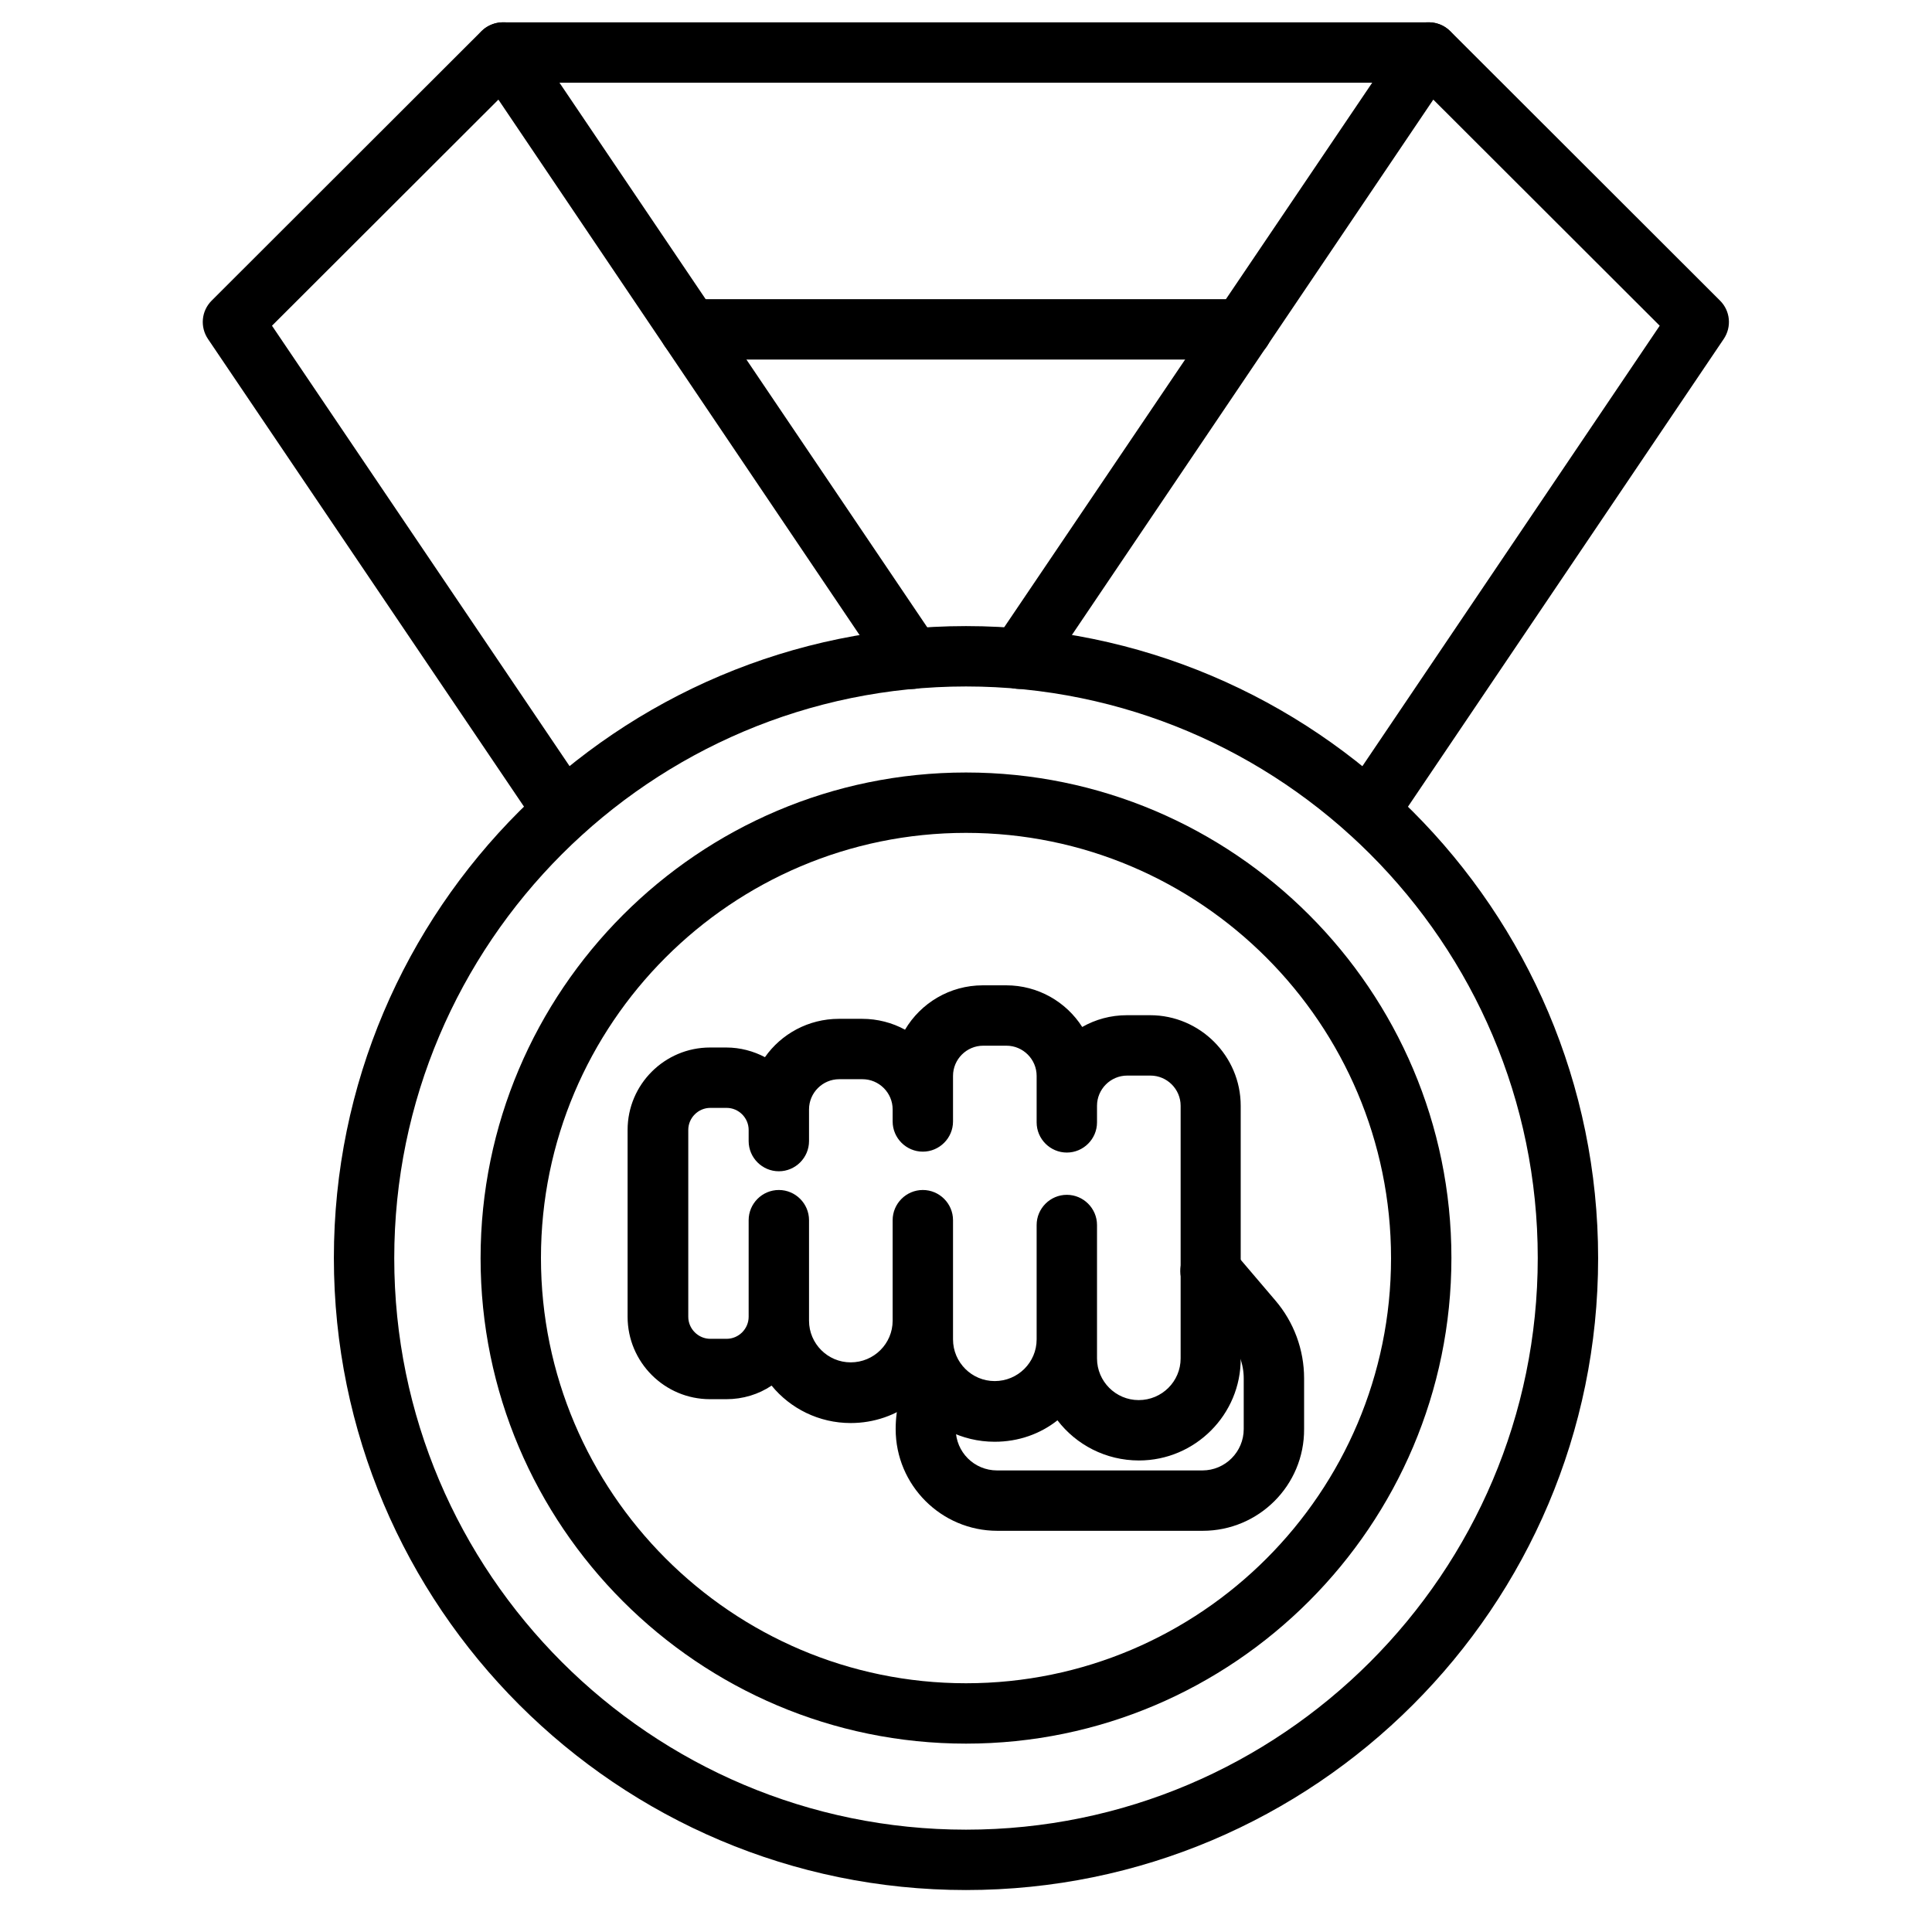
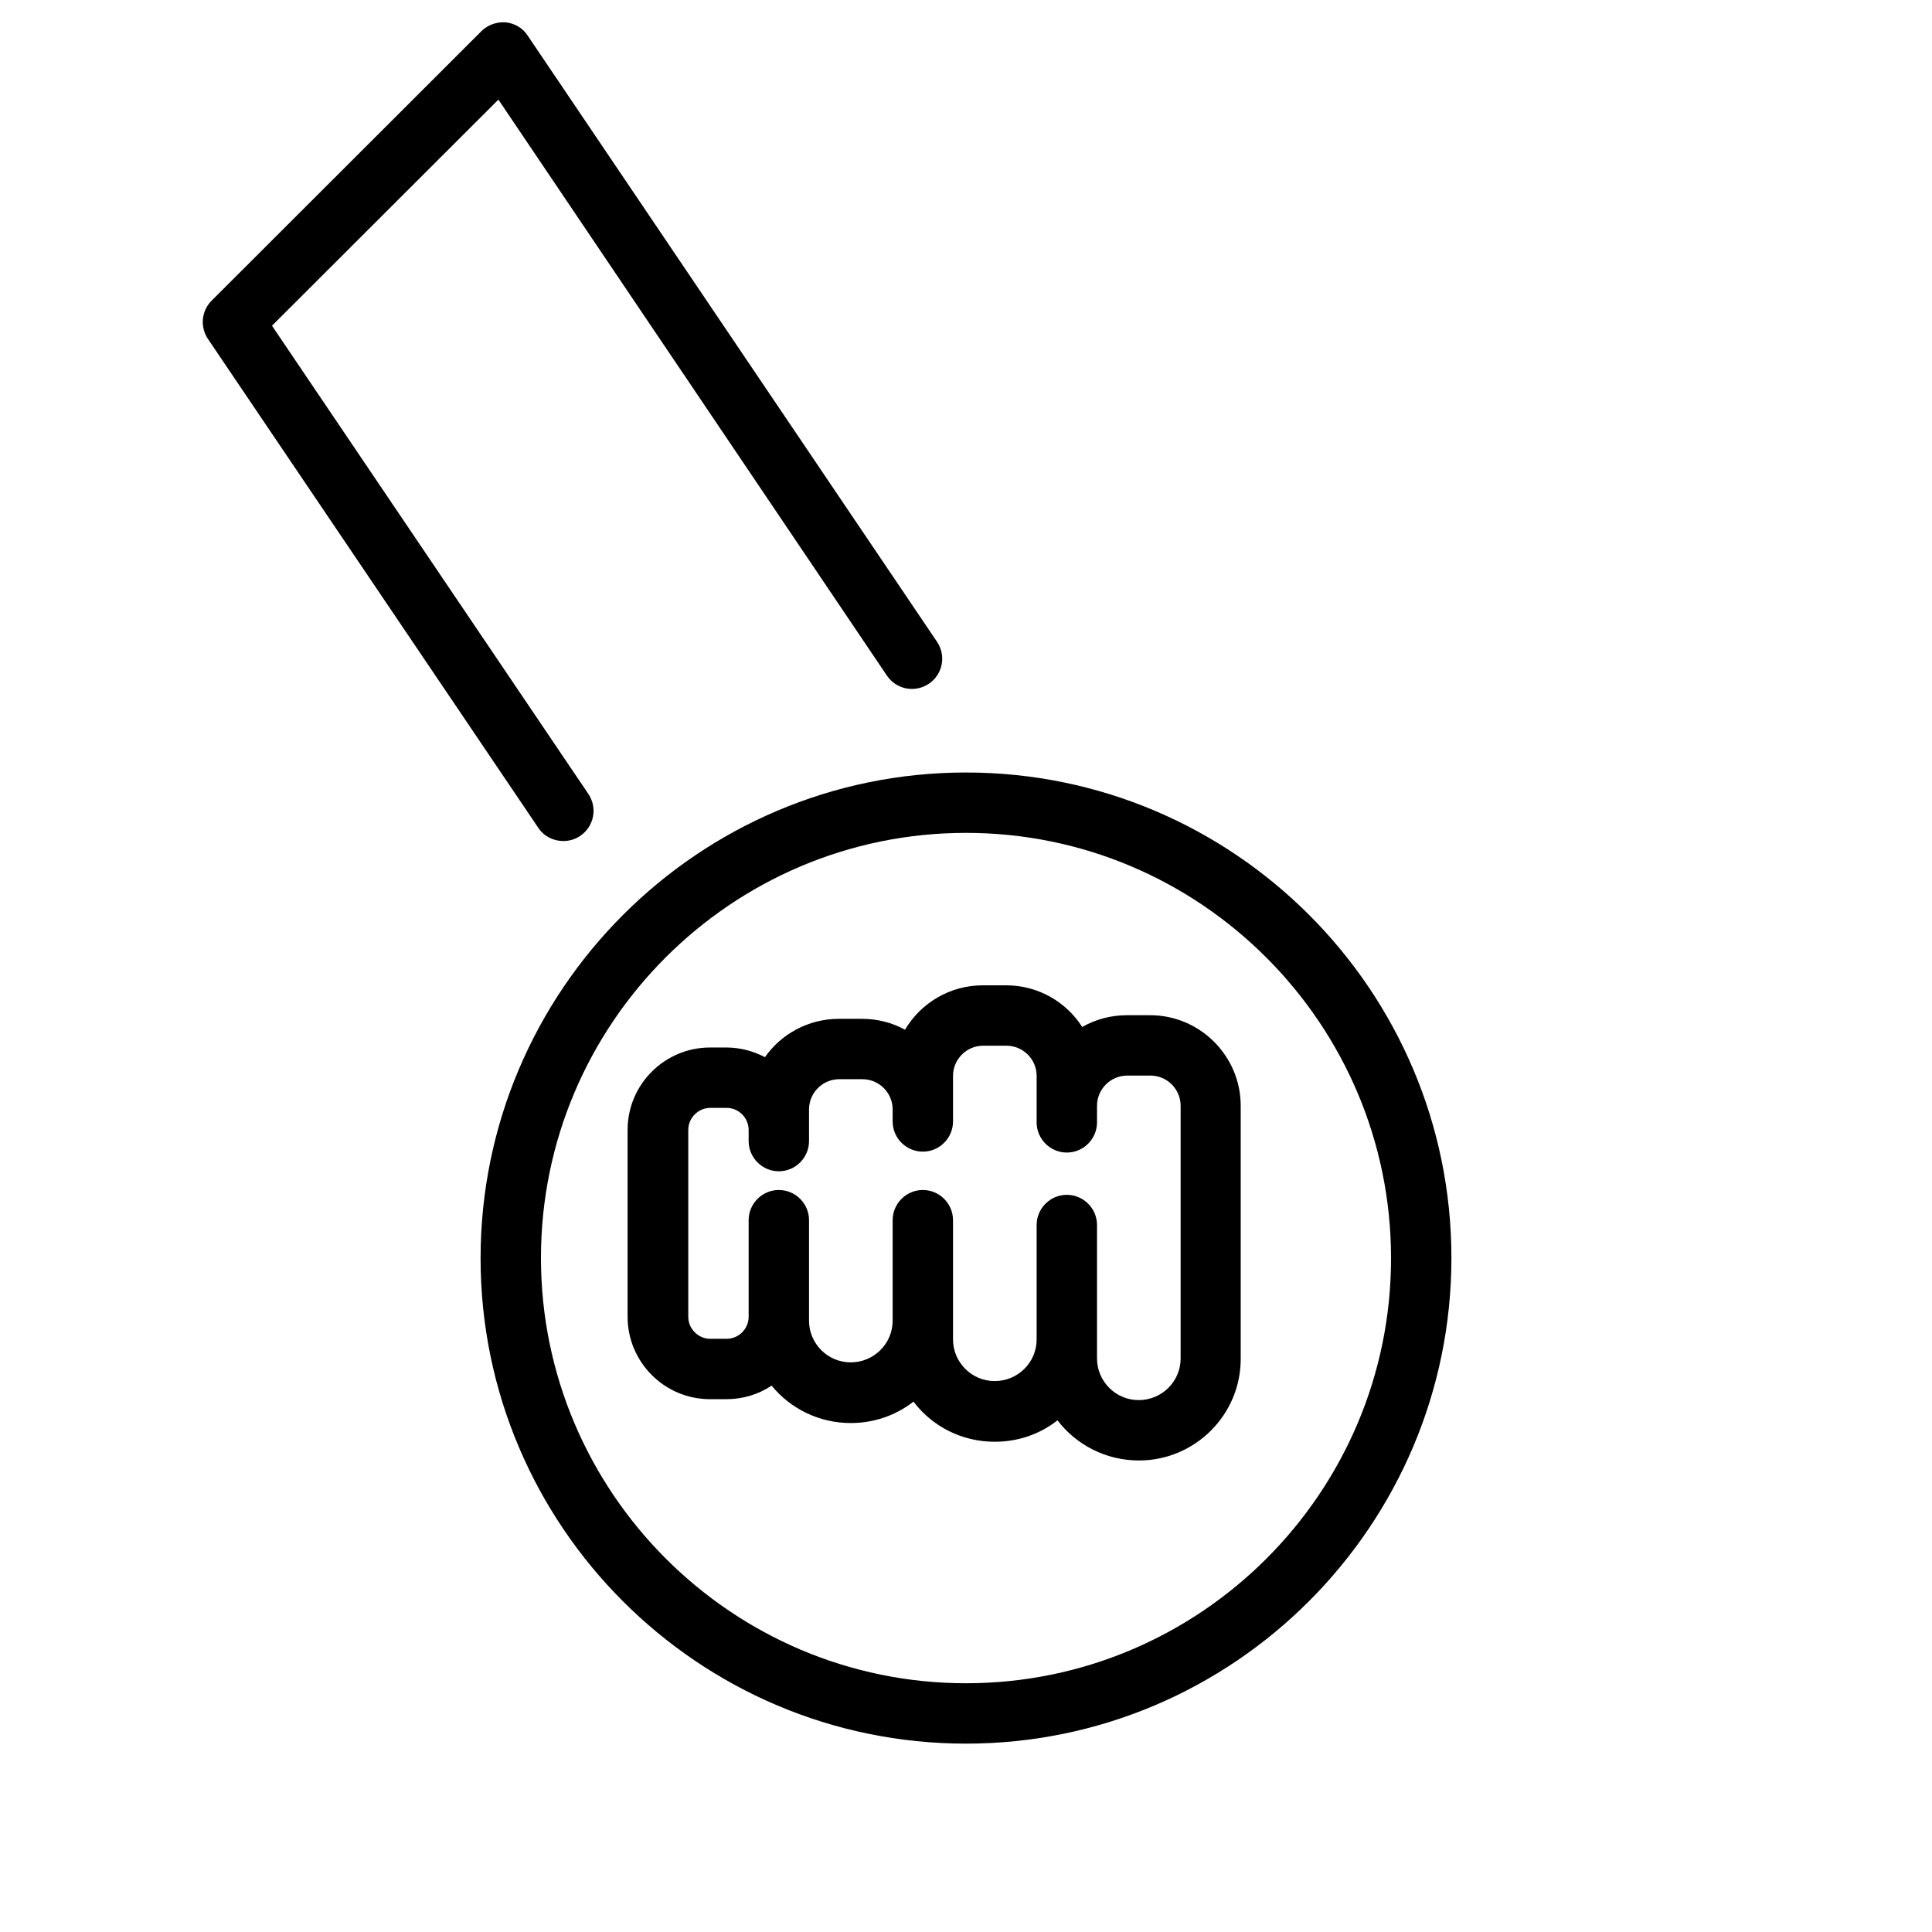
<svg xmlns="http://www.w3.org/2000/svg" id="Layer_1" enable-background="new 0 0 64 64" viewBox="0 0 64 64">
  <g>
    <g>
-       <path d="m32 62.61c-11.55 0-20.94-9.39-20.94-20.94s9.4-20.93 20.94-20.93 20.94 9.39 20.94 20.94-9.39 20.93-20.94 20.93zm0-39.87c-10.44 0-18.94 8.5-18.94 18.94s8.5 18.93 18.94 18.93 18.94-8.5 18.94-18.94-8.5-18.93-18.94-18.93z" />
-     </g>
+       </g>
    <g>
      <path d="m32 57.76c-8.87 0-16.08-7.22-16.08-16.08s7.21-16.09 16.08-16.09 16.08 7.22 16.08 16.08-7.21 16.09-16.08 16.09zm0-30.17c-7.77 0-14.08 6.32-14.08 14.08s6.32 14.09 14.08 14.09c7.77 0 14.08-6.32 14.08-14.08s-6.31-14.09-14.08-14.09z" />
    </g>
    <g>
      <path d="m18.66 27.86c-.32 0-.64-.15-.83-.44l-10.94-16.19c-.27-.4-.22-.93.12-1.27l8.94-8.93c.21-.21.51-.31.8-.29.3.03.57.19.73.44l13.56 20.08c.31.46.19 1.08-.27 1.39s-1.08.19-1.39-.27l-12.87-19.08-7.5 7.49 10.48 15.51c.31.46.19 1.08-.27 1.39-.18.12-.37.17-.56.17z" />
    </g>
    <g>
-       <path d="m45.34 27.86c-.19 0-.39-.06-.56-.17-.46-.31-.58-.93-.27-1.39l10.47-15.51-7.5-7.49-12.88 19.08c-.31.46-.93.58-1.39.27s-.58-.93-.27-1.39l13.57-20.08c.17-.25.44-.41.73-.44.3-.02.59.08.8.29l8.94 8.93c.34.34.39.87.12 1.27l-10.93 16.19c-.19.29-.51.44-.83.44z" />
-     </g>
+       </g>
    <g>
      <g>
        <path d="m37.73 48.38c-1.1 0-2.08-.52-2.7-1.33-.57.45-1.29.71-2.08.71-1.1 0-2.08-.52-2.69-1.33-.57.45-1.3.71-2.08.71-1.05 0-2-.48-2.62-1.24-.43.29-.95.45-1.5.45h-.54c-1.51 0-2.73-1.23-2.73-2.73v-6.19c0-1.51 1.23-2.73 2.73-2.73h.54c.46 0 .9.12 1.28.32.54-.77 1.44-1.27 2.45-1.27h.77c.51 0 1 .13 1.42.36.52-.88 1.48-1.47 2.58-1.47h.77c1.06 0 1.99.55 2.52 1.38.44-.25.94-.39 1.48-.39h.77c1.65 0 3 1.35 3 3v8.37c.01 1.86-1.51 3.38-3.37 3.38zm-1.39-4v.62c0 .76.62 1.38 1.38 1.38.77 0 1.39-.62 1.39-1.38v-8.37c0-.55-.45-1-1-1h-.77c-.55 0-1 .45-1 1v.55c0 .55-.45 1-1 1s-1-.45-1-1v-1.54c0-.55-.45-1-1-1h-.77c-.55 0-1 .45-1 1v1.51c0 .55-.45 1-1 1s-1-.45-1-1v-.4c0-.55-.45-1-1-1h-.77c-.55 0-1 .45-1 1v1.05c0 .55-.45 1-1 1s-1-.45-1-1v-.37c0-.4-.33-.73-.73-.73h-.54c-.4 0-.73.33-.73.73v6.19c0 .4.33.73.73.73h.54c.4 0 .73-.33.73-.73v-3.2c0-.55.45-1 1-1s1 .45 1 1v3.33c0 .76.62 1.38 1.38 1.38.77 0 1.39-.62 1.39-1.38v-3.33c0-.55.45-1 1-1s1 .45 1 1v3.95c0 .76.62 1.38 1.38 1.38.77 0 1.39-.62 1.39-1.38v-3.79c0-.55.45-1 1-1s1 .45 1 1z" />
      </g>
      <g>
-         <path d="m39.84 50.71h-6.8c-1.86 0-3.37-1.51-3.37-3.37 0-.7.18-1.39.52-2 .27-.48.88-.66 1.36-.38.48.27.65.88.38 1.36-.18.32-.27.66-.27 1.02 0 .76.61 1.37 1.37 1.37h6.8c.76 0 1.37-.62 1.37-1.37v-1.68c0-.47-.17-.93-.48-1.29l-1.38-1.62c-.36-.42-.31-1.05.11-1.41s1.05-.31 1.41.11l1.38 1.62c.62.72.96 1.64.96 2.59v1.68c.01 1.86-1.5 3.37-3.36 3.37z" />
-       </g>
+         </g>
    </g>
    <g>
-       <path d="m47.34 2.74h-30.68c-.55 0-1-.45-1-1s.45-1 1-1h30.67c.55 0 1 .45 1 1s-.44 1-.99 1z" />
-     </g>
+       </g>
    <g>
-       <path d="m41.15 11.91h-18.3c-.55 0-1-.45-1-1s.45-1 1-1h18.29c.55 0 1 .45 1 1s-.44 1-.99 1z" />
-     </g>
+       </g>
  </g>
</svg>